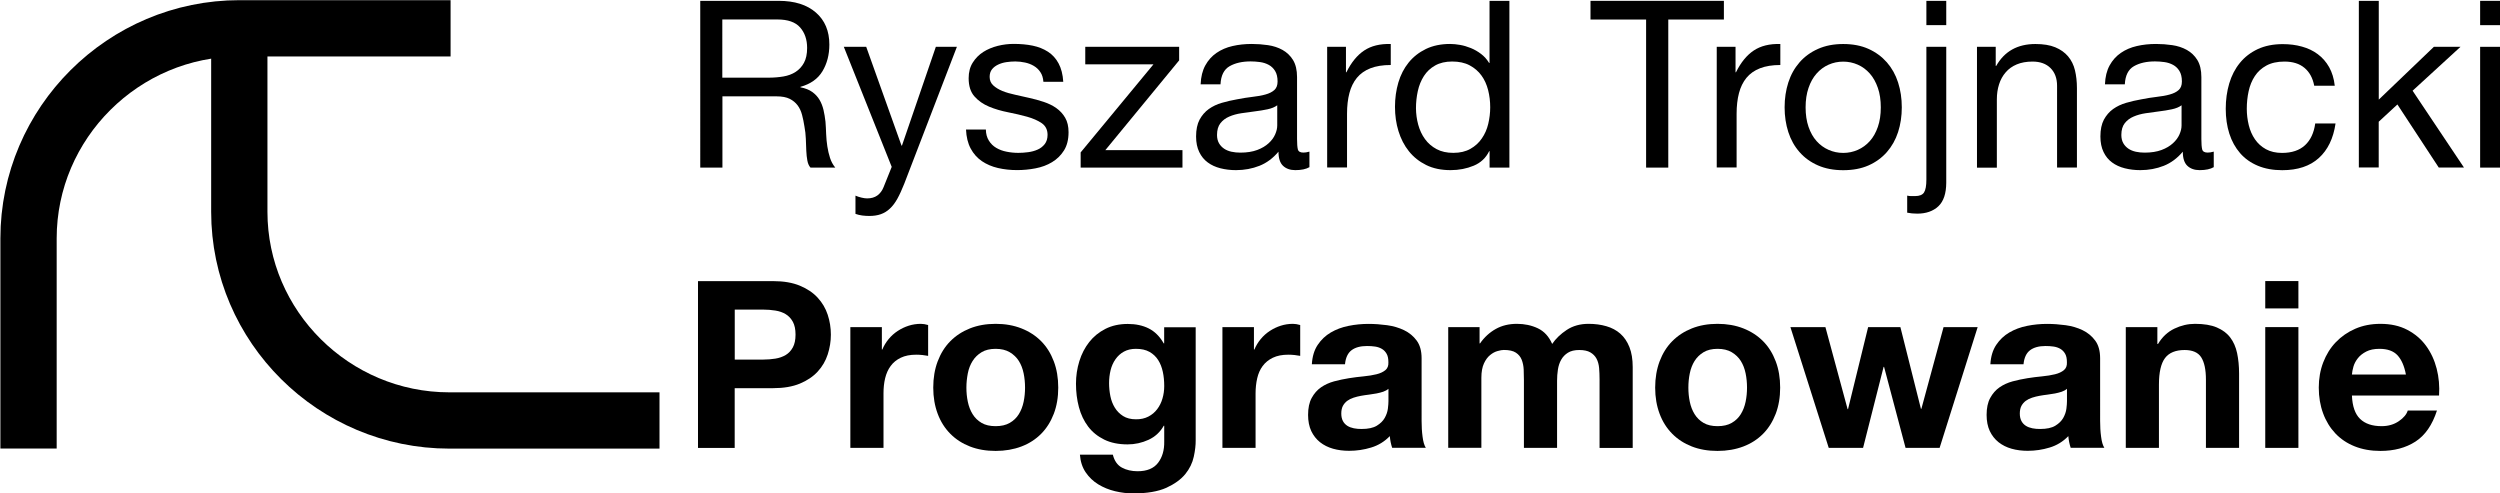
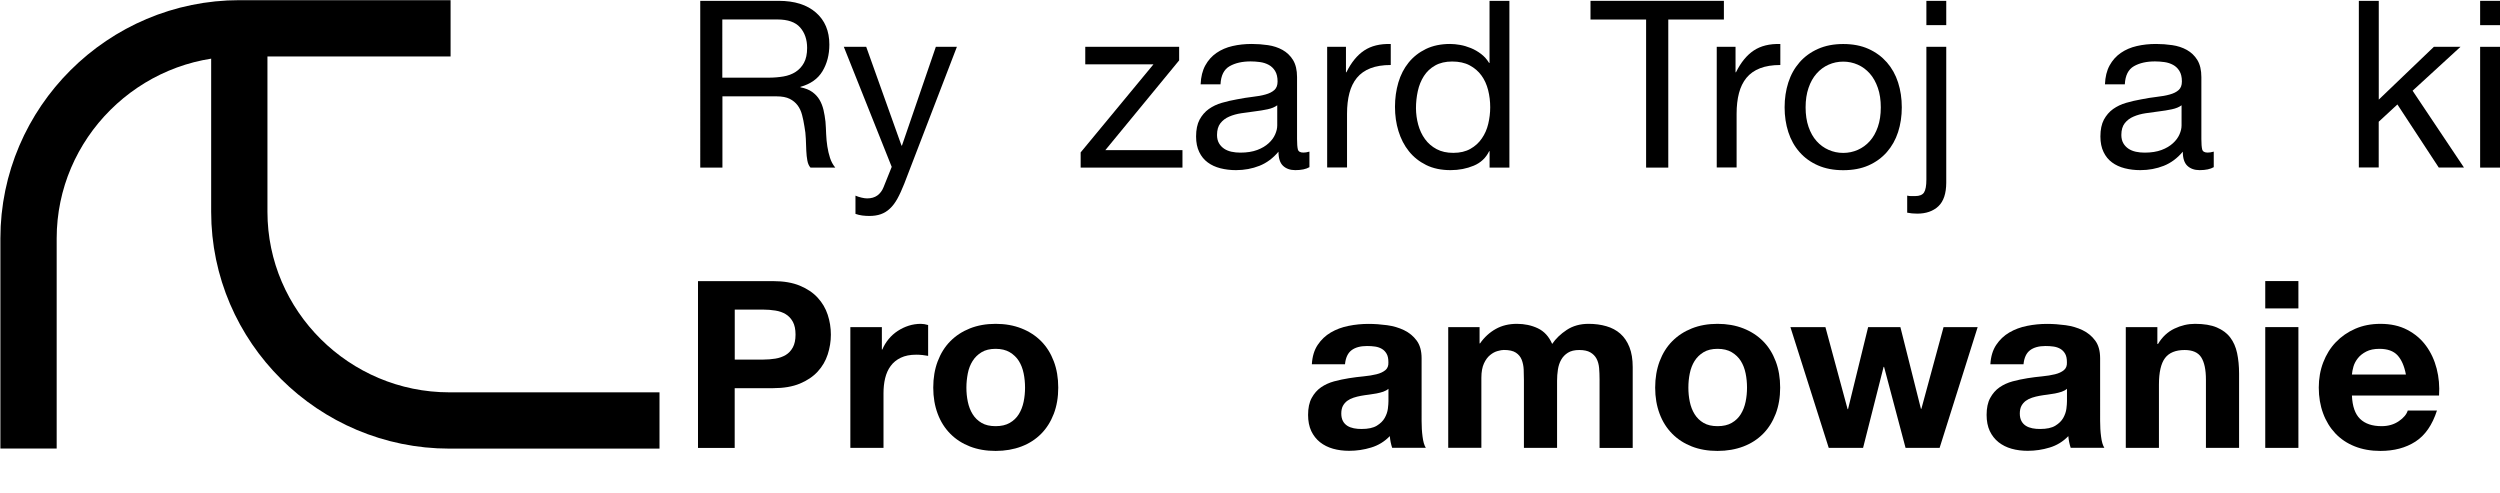
<svg xmlns="http://www.w3.org/2000/svg" version="1.1" x="0px" y="0px" width="444.2px" height="87.67px" viewBox="0 0 444.2 87.67" enable-background="new 0 0 444.2 87.67" xml:space="preserve">
  <g id="symbol">
    <g>
      <path fill="none" stroke="#000000" stroke-width="10" stroke-miterlimit="10" d="M5.07,79.69c0,0,0-16.8,0-37.33    S21.94,5.03,42.56,5.03s37.5,0,37.5,0" />
    </g>
    <g>
      <path fill="none" stroke="#000000" stroke-width="10" stroke-miterlimit="10" d="M117.18,74.71c0,0-16.8,0-37.33,0    S42.52,58.03,42.52,37.63c0-20.39,0-37.07,0-37.07" />
    </g>
  </g>
  <g id="Typografia">
    <g>
      <path d="M138.35,0.15c2.82,0,5.03,0.69,6.62,2.08c1.59,1.38,2.39,3.28,2.39,5.69c0,1.8-0.41,3.38-1.22,4.73    c-0.82,1.36-2.12,2.28-3.92,2.78v0.08c0.86,0.17,1.56,0.44,2.1,0.83c0.54,0.39,0.97,0.85,1.29,1.39c0.32,0.54,0.55,1.14,0.71,1.8    c0.15,0.66,0.27,1.36,0.35,2.08c0.05,0.72,0.1,1.45,0.12,2.2c0.03,0.75,0.1,1.48,0.21,2.2c0.11,0.72,0.27,1.4,0.48,2.05    c0.21,0.65,0.52,1.22,0.93,1.72h-4.4c-0.28-0.3-0.46-0.72-0.56-1.25c-0.1-0.53-0.16-1.11-0.19-1.76c-0.03-0.65-0.06-1.35-0.08-2.1    c-0.03-0.75-0.11-1.48-0.25-2.2c-0.11-0.72-0.25-1.4-0.42-2.05c-0.17-0.65-0.43-1.22-0.79-1.7c-0.36-0.48-0.83-0.87-1.41-1.16    c-0.58-0.29-1.36-0.44-2.32-0.44h-9.63v12.66h-3.94V0.15H138.35z M139.18,13.59c0.83-0.14,1.56-0.41,2.18-0.81    c0.62-0.4,1.12-0.94,1.49-1.62s0.56-1.56,0.56-2.64c0-1.49-0.42-2.71-1.25-3.65c-0.83-0.94-2.17-1.41-4.03-1.41h-9.79V13.8h8.22    C137.48,13.8,138.35,13.73,139.18,13.59z" />
      <path d="M160.67,32.64c-0.42,1.05-0.82,1.94-1.22,2.66c-0.4,0.72-0.84,1.31-1.33,1.76c-0.48,0.46-1.02,0.79-1.62,1    c-0.59,0.21-1.28,0.31-2.05,0.31c-0.42,0-0.83-0.03-1.25-0.08c-0.42-0.06-0.82-0.15-1.2-0.29v-3.24c0.3,0.14,0.66,0.25,1.06,0.35    c0.4,0.1,0.74,0.14,1.02,0.14c0.72,0,1.32-0.17,1.81-0.52c0.48-0.35,0.85-0.84,1.1-1.47l1.45-3.61l-8.51-21.33h3.98l6.27,17.55    h0.08l6.02-17.55h3.74L160.67,32.64z" />
-       <path d="M175.7,24.98c0.33,0.54,0.77,0.97,1.31,1.29c0.54,0.32,1.15,0.55,1.83,0.68c0.68,0.14,1.38,0.21,2.1,0.21    c0.55,0,1.13-0.04,1.74-0.12s1.17-0.23,1.68-0.46c0.51-0.22,0.93-0.55,1.27-0.98c0.33-0.43,0.5-0.98,0.5-1.64    c0-0.91-0.35-1.6-1.04-2.08c-0.69-0.47-1.56-0.85-2.59-1.14c-1.04-0.29-2.17-0.55-3.38-0.79c-1.22-0.24-2.35-0.57-3.38-1    s-1.9-1.03-2.59-1.81c-0.69-0.77-1.04-1.85-1.04-3.24c0-1.08,0.24-2.01,0.73-2.78c0.48-0.77,1.11-1.4,1.87-1.89    c0.76-0.48,1.62-0.84,2.57-1.08c0.96-0.24,1.9-0.35,2.84-0.35c1.22,0,2.34,0.1,3.36,0.31c1.02,0.21,1.93,0.57,2.72,1.08    c0.79,0.51,1.42,1.2,1.89,2.08c0.47,0.87,0.75,1.96,0.83,3.26h-3.53c-0.05-0.69-0.23-1.27-0.54-1.72c-0.3-0.46-0.69-0.82-1.16-1.1    c-0.47-0.28-0.99-0.48-1.56-0.6c-0.57-0.12-1.14-0.19-1.72-0.19c-0.53,0-1.06,0.04-1.6,0.12s-1.03,0.23-1.47,0.44    c-0.44,0.21-0.8,0.48-1.08,0.83c-0.28,0.35-0.42,0.8-0.42,1.35c0,0.61,0.21,1.11,0.64,1.51s0.98,0.73,1.64,1s1.41,0.48,2.24,0.66    c0.83,0.18,1.66,0.37,2.49,0.56c0.88,0.19,1.75,0.43,2.59,0.71s1.59,0.64,2.24,1.1c0.65,0.46,1.18,1.03,1.58,1.72    c0.4,0.69,0.6,1.55,0.6,2.57c0,1.3-0.27,2.38-0.81,3.24c-0.54,0.86-1.24,1.55-2.12,2.08c-0.87,0.53-1.85,0.89-2.95,1.1    c-1.09,0.21-2.18,0.31-3.26,0.31c-1.19,0-2.32-0.12-3.4-0.37c-1.08-0.25-2.03-0.66-2.86-1.22c-0.83-0.57-1.49-1.31-1.99-2.24    s-0.77-2.05-0.83-3.38h3.53C175.18,23.79,175.36,24.44,175.7,24.98z" />
      <path d="M204.95,11.43h-12.12V8.32h16.68v2.41L196.4,26.67h13.7v3.11h-18.09v-2.7L204.95,11.43z" />
      <path d="M232.68,29.69c-0.61,0.36-1.45,0.54-2.53,0.54c-0.91,0-1.64-0.26-2.18-0.77c-0.54-0.51-0.81-1.35-0.81-2.51    c-0.97,1.16-2.1,2-3.38,2.51c-1.29,0.51-2.68,0.77-4.17,0.77c-0.97,0-1.89-0.11-2.76-0.33c-0.87-0.22-1.63-0.57-2.26-1.04    c-0.64-0.47-1.14-1.08-1.51-1.85c-0.37-0.76-0.56-1.68-0.56-2.76c0-1.22,0.21-2.21,0.62-2.99c0.42-0.77,0.96-1.4,1.64-1.89    c0.68-0.48,1.45-0.85,2.32-1.1c0.87-0.25,1.76-0.46,2.68-0.62c0.97-0.19,1.89-0.34,2.76-0.44c0.87-0.1,1.64-0.23,2.3-0.42    c0.66-0.18,1.19-0.44,1.58-0.79c0.39-0.35,0.58-0.85,0.58-1.52c0-0.77-0.15-1.4-0.44-1.87c-0.29-0.47-0.66-0.83-1.12-1.08    c-0.46-0.25-0.97-0.42-1.54-0.5c-0.57-0.08-1.13-0.12-1.68-0.12c-1.49,0-2.74,0.28-3.74,0.85c-1,0.57-1.54,1.64-1.62,3.22h-3.53    c0.05-1.33,0.33-2.45,0.83-3.36s1.16-1.65,1.99-2.22c0.83-0.57,1.78-0.98,2.84-1.22c1.07-0.25,2.21-0.37,3.42-0.37    c0.97,0,1.93,0.07,2.88,0.21c0.95,0.14,1.82,0.42,2.59,0.85c0.77,0.43,1.4,1.03,1.87,1.8c0.47,0.77,0.71,1.78,0.71,3.02v11.02    c0,0.83,0.05,1.44,0.14,1.82c0.1,0.39,0.42,0.58,0.98,0.58c0.3,0,0.66-0.05,1.08-0.17V29.69z M226.95,18.7    c-0.44,0.33-1.02,0.57-1.74,0.72c-0.72,0.15-1.47,0.28-2.26,0.37c-0.79,0.1-1.58,0.21-2.39,0.33c-0.8,0.12-1.52,0.32-2.16,0.6    c-0.64,0.27-1.16,0.67-1.56,1.18c-0.4,0.51-0.6,1.21-0.6,2.08c0,0.58,0.12,1.07,0.35,1.47c0.23,0.4,0.54,0.72,0.91,0.97    c0.37,0.25,0.81,0.43,1.31,0.54c0.5,0.11,1.02,0.16,1.58,0.16c1.16,0,2.16-0.16,2.99-0.47s1.51-0.72,2.03-1.2    c0.53-0.48,0.91-1,1.16-1.57s0.37-1.09,0.37-1.59V18.7z" />
      <path d="M239.15,8.32v4.52h0.08c0.86-1.74,1.91-3.03,3.15-3.86c1.25-0.83,2.82-1.22,4.73-1.16v3.73c-1.41,0-2.61,0.19-3.61,0.58    c-1,0.39-1.8,0.96-2.41,1.7c-0.61,0.75-1.05,1.65-1.33,2.72c-0.28,1.07-0.42,2.29-0.42,3.67v9.54h-3.53V8.32H239.15z" />
      <path d="M264.67,29.78v-2.91h-0.08c-0.58,1.19-1.49,2.05-2.74,2.57s-2.61,0.79-4.11,0.79c-1.66,0-3.11-0.3-4.34-0.91    c-1.23-0.61-2.25-1.42-3.07-2.45c-0.82-1.02-1.43-2.21-1.85-3.57s-0.62-2.79-0.62-4.32s0.2-2.96,0.6-4.32    c0.4-1.35,1.01-2.54,1.83-3.55c0.82-1.01,1.84-1.81,3.07-2.41c1.23-0.59,2.66-0.89,4.29-0.89c0.55,0,1.15,0.06,1.78,0.17    s1.27,0.3,1.91,0.56c0.64,0.26,1.24,0.61,1.81,1.04c0.57,0.43,1.04,0.96,1.43,1.6h0.08V0.15h3.53v29.63H264.67z M251.99,22.16    c0.26,0.95,0.66,1.81,1.2,2.55c0.54,0.75,1.23,1.34,2.07,1.79s1.83,0.66,2.97,0.66c1.19,0,2.2-0.24,3.03-0.71    c0.83-0.47,1.51-1.08,2.03-1.85c0.53-0.76,0.91-1.62,1.14-2.59c0.23-0.97,0.35-1.95,0.35-2.95c0-1.05-0.12-2.07-0.37-3.05    s-0.64-1.85-1.18-2.59c-0.54-0.75-1.24-1.35-2.1-1.81c-0.86-0.46-1.9-0.68-3.11-0.68c-1.19,0-2.2,0.24-3.03,0.71    c-0.83,0.47-1.49,1.09-1.99,1.87s-0.86,1.66-1.08,2.66s-0.33,2.02-0.33,3.07C251.6,20.23,251.73,21.21,251.99,22.16z" />
      <path d="M282.6,3.47V0.15h23.7v3.32h-9.88v26.31h-3.94V3.47H282.6z" />
      <path d="M308.37,8.32v4.52h0.08c0.86-1.74,1.91-3.03,3.15-3.86c1.25-0.83,2.82-1.22,4.73-1.16v3.73c-1.41,0-2.61,0.19-3.61,0.58    c-1,0.39-1.8,0.96-2.41,1.7c-0.61,0.75-1.05,1.65-1.33,2.72c-0.28,1.07-0.42,2.29-0.42,3.67v9.54h-3.53V8.32H308.37z" />
      <path d="M317.75,14.65c0.44-1.37,1.11-2.56,1.99-3.57c0.88-1.01,1.98-1.81,3.28-2.39c1.3-0.58,2.79-0.87,4.48-0.87    c1.72,0,3.22,0.29,4.5,0.87c1.29,0.58,2.37,1.38,3.26,2.39c0.88,1.01,1.55,2.2,1.99,3.57c0.44,1.37,0.66,2.84,0.66,4.42    s-0.22,3.04-0.66,4.4c-0.44,1.36-1.11,2.54-1.99,3.55c-0.89,1.01-1.97,1.8-3.26,2.37c-1.29,0.57-2.79,0.85-4.5,0.85    c-1.69,0-3.18-0.28-4.48-0.85c-1.3-0.57-2.39-1.35-3.28-2.37c-0.89-1.01-1.55-2.19-1.99-3.55c-0.44-1.36-0.66-2.82-0.66-4.4    S317.31,16.02,317.75,14.65z M321.34,22.54c0.35,1.01,0.82,1.85,1.43,2.53c0.61,0.68,1.32,1.2,2.14,1.56    c0.82,0.36,1.68,0.54,2.59,0.54s1.78-0.18,2.59-0.54c0.82-0.36,1.53-0.88,2.14-1.56c0.61-0.68,1.08-1.52,1.43-2.53    c0.35-1.01,0.52-2.16,0.52-3.46c0-1.3-0.17-2.46-0.52-3.46c-0.35-1.01-0.82-1.86-1.43-2.55c-0.61-0.69-1.32-1.22-2.14-1.58    c-0.82-0.36-1.68-0.54-2.59-0.54s-1.78,0.18-2.59,0.54c-0.82,0.36-1.53,0.89-2.14,1.58c-0.61,0.69-1.09,1.54-1.43,2.55    c-0.35,1.01-0.52,2.17-0.52,3.46C320.82,20.37,320.99,21.53,321.34,22.54z" />
      <path d="M344.41,36.65c-0.93,0.87-2.18,1.31-3.76,1.31c-0.64,0-1.23-0.06-1.78-0.17v-3.03c0.14,0.03,0.26,0.05,0.35,0.06    s0.2,0.02,0.31,0.02h0.75c0.77,0,1.3-0.21,1.58-0.64c0.28-0.43,0.42-1.2,0.42-2.3V8.32h3.53v24.15    C345.8,34.38,345.34,35.77,344.41,36.65z M342.28,4.46V0.15h3.53v4.32H342.28z" />
-       <path d="M354.6,8.32v3.4h0.08c1.47-2.6,3.79-3.9,6.97-3.9c1.41,0,2.59,0.19,3.53,0.58c0.94,0.39,1.7,0.93,2.28,1.62    s0.99,1.51,1.22,2.47c0.23,0.96,0.35,2.01,0.35,3.17v14.11h-3.53V15.25c0-1.33-0.39-2.38-1.16-3.15s-1.84-1.16-3.2-1.16    c-1.08,0-2.01,0.17-2.8,0.5c-0.79,0.33-1.45,0.8-1.97,1.41c-0.53,0.61-0.92,1.32-1.18,2.14c-0.26,0.82-0.39,1.71-0.39,2.68v12.12    h-3.53V8.32H354.6z" />
      <path d="M393.36,29.69c-0.61,0.36-1.45,0.54-2.53,0.54c-0.91,0-1.64-0.26-2.18-0.77c-0.54-0.51-0.81-1.35-0.81-2.51    c-0.97,1.16-2.1,2-3.38,2.51c-1.29,0.51-2.68,0.77-4.17,0.77c-0.97,0-1.89-0.11-2.76-0.33c-0.87-0.22-1.63-0.57-2.26-1.04    c-0.64-0.47-1.14-1.08-1.51-1.85c-0.37-0.76-0.56-1.68-0.56-2.76c0-1.22,0.21-2.21,0.62-2.99c0.42-0.77,0.96-1.4,1.64-1.89    c0.68-0.48,1.45-0.85,2.32-1.1c0.87-0.25,1.76-0.46,2.68-0.62c0.97-0.19,1.89-0.34,2.76-0.44c0.87-0.1,1.64-0.23,2.3-0.42    c0.66-0.18,1.19-0.44,1.58-0.79c0.39-0.35,0.58-0.85,0.58-1.52c0-0.77-0.15-1.4-0.44-1.87c-0.29-0.47-0.66-0.83-1.12-1.08    c-0.46-0.25-0.97-0.42-1.54-0.5c-0.57-0.08-1.13-0.12-1.68-0.12c-1.49,0-2.74,0.28-3.74,0.85c-1,0.57-1.54,1.64-1.62,3.22h-3.53    c0.05-1.33,0.33-2.45,0.83-3.36s1.16-1.65,1.99-2.22c0.83-0.57,1.78-0.98,2.84-1.22c1.07-0.25,2.21-0.37,3.42-0.37    c0.97,0,1.93,0.07,2.88,0.21c0.95,0.14,1.82,0.42,2.59,0.85c0.77,0.43,1.4,1.03,1.87,1.8c0.47,0.77,0.71,1.78,0.71,3.02v11.02    c0,0.83,0.05,1.44,0.14,1.82c0.1,0.39,0.42,0.58,0.98,0.58c0.3,0,0.66-0.05,1.08-0.17V29.69z M387.63,18.7    c-0.44,0.33-1.02,0.57-1.74,0.72c-0.72,0.15-1.47,0.28-2.26,0.37c-0.79,0.1-1.58,0.21-2.39,0.33c-0.8,0.12-1.52,0.32-2.16,0.6    c-0.64,0.27-1.16,0.67-1.56,1.18c-0.4,0.51-0.6,1.21-0.6,2.08c0,0.58,0.12,1.07,0.35,1.47c0.23,0.4,0.54,0.72,0.91,0.97    c0.37,0.25,0.81,0.43,1.31,0.54c0.5,0.11,1.02,0.16,1.58,0.16c1.16,0,2.16-0.16,2.99-0.47s1.51-0.72,2.03-1.2    c0.53-0.48,0.91-1,1.16-1.57s0.37-1.09,0.37-1.59V18.7z" />
-       <path d="M409.46,12.06c-0.89-0.75-2.08-1.12-3.57-1.12c-1.27,0-2.34,0.24-3.2,0.71c-0.86,0.47-1.54,1.09-2.05,1.87    c-0.51,0.77-0.88,1.67-1.1,2.68s-0.33,2.05-0.33,3.13c0,1,0.12,1.96,0.35,2.91c0.23,0.94,0.6,1.78,1.1,2.51s1.15,1.32,1.95,1.76    s1.76,0.66,2.86,0.66c1.74,0,3.11-0.46,4.09-1.37s1.58-2.2,1.81-3.86h3.61c-0.39,2.66-1.38,4.7-2.97,6.14    c-1.59,1.44-3.76,2.16-6.5,2.16c-1.63,0-3.08-0.26-4.34-0.79s-2.31-1.27-3.15-2.24c-0.84-0.97-1.48-2.12-1.91-3.46    c-0.43-1.34-0.64-2.82-0.64-4.42s0.21-3.11,0.62-4.5c0.42-1.4,1.04-2.61,1.89-3.65c0.84-1.04,1.9-1.85,3.17-2.45    c1.27-0.59,2.75-0.89,4.44-0.89c1.22,0,2.36,0.14,3.42,0.44c1.06,0.29,2.01,0.74,2.82,1.35c0.82,0.61,1.49,1.38,2.01,2.3    c0.52,0.93,0.86,2.03,1,3.3h-3.65C410.93,13.86,410.35,12.8,409.46,12.06z" />
      <path d="M422.66,0.15V17.7l9.79-9.38h4.73l-8.51,7.8l9.13,13.65h-4.48l-7.35-11.21l-3.32,3.07v8.13h-3.53V0.15H422.66z" />
      <path d="M440.67,4.46V0.15h3.53v4.32H440.67z M444.2,8.32v21.46h-3.53V8.32H444.2z" />
      <path d="M137.39,49.95c1.85,0,3.43,0.27,4.73,0.81c1.3,0.54,2.36,1.25,3.17,2.14c0.82,0.89,1.41,1.9,1.78,3.03    c0.37,1.13,0.56,2.31,0.56,3.53c0,1.19-0.19,2.36-0.56,3.51c-0.37,1.15-0.97,2.17-1.78,3.05c-0.82,0.89-1.87,1.6-3.17,2.14    c-1.3,0.54-2.88,0.81-4.73,0.81h-6.85v10.62h-6.52V49.95H137.39z M135.61,63.89c0.75,0,1.47-0.06,2.16-0.17    c0.69-0.11,1.3-0.33,1.83-0.64c0.53-0.32,0.95-0.77,1.27-1.35c0.32-0.58,0.48-1.34,0.48-2.28c0-0.94-0.16-1.7-0.48-2.28    c-0.32-0.58-0.74-1.03-1.27-1.35c-0.53-0.32-1.13-0.53-1.83-0.64c-0.69-0.11-1.41-0.17-2.16-0.17h-5.06v8.88H135.61z" />
      <path d="M156.69,58.12v3.98h0.08c0.28-0.66,0.65-1.28,1.12-1.85c0.47-0.57,1.01-1.05,1.62-1.45c0.61-0.4,1.26-0.71,1.95-0.93    c0.69-0.22,1.41-0.33,2.16-0.33c0.39,0,0.82,0.07,1.29,0.21v5.48c-0.28-0.06-0.61-0.1-1-0.15c-0.39-0.04-0.76-0.06-1.12-0.06    c-1.08,0-1.99,0.18-2.74,0.54s-1.35,0.85-1.8,1.47c-0.46,0.62-0.78,1.35-0.98,2.18s-0.29,1.73-0.29,2.7v9.67h-5.89V58.12H156.69z" />
      <path d="M166.61,64.2c0.53-1.4,1.27-2.59,2.24-3.57c0.97-0.98,2.13-1.74,3.49-2.28c1.36-0.54,2.88-0.81,4.57-0.81    c1.69,0,3.21,0.27,4.58,0.81c1.37,0.54,2.54,1.3,3.51,2.28s1.71,2.17,2.24,3.57c0.53,1.4,0.79,2.95,0.79,4.67    c0,1.72-0.26,3.26-0.79,4.65c-0.53,1.38-1.27,2.57-2.24,3.55c-0.97,0.98-2.14,1.74-3.51,2.26s-2.9,0.79-4.58,0.79    c-1.69,0-3.21-0.26-4.57-0.79s-2.52-1.28-3.49-2.26c-0.97-0.98-1.72-2.16-2.24-3.55s-0.79-2.93-0.79-4.65    C165.82,67.16,166.08,65.6,166.61,64.2z M171.96,71.38c0.17,0.82,0.45,1.55,0.85,2.2c0.4,0.65,0.93,1.17,1.6,1.56    c0.66,0.39,1.49,0.58,2.49,0.58c1,0,1.83-0.19,2.51-0.58c0.68-0.39,1.22-0.91,1.62-1.56c0.4-0.65,0.68-1.38,0.85-2.2    c0.17-0.82,0.25-1.65,0.25-2.51c0-0.86-0.08-1.7-0.25-2.53s-0.45-1.56-0.85-2.2c-0.4-0.64-0.94-1.15-1.62-1.56    c-0.68-0.4-1.51-0.6-2.51-0.6c-1,0-1.83,0.2-2.49,0.6c-0.66,0.4-1.2,0.92-1.6,1.56c-0.4,0.64-0.69,1.37-0.85,2.2    s-0.25,1.67-0.25,2.53C171.71,69.73,171.79,70.57,171.96,71.38z" />
-       <path d="M212.11,81.15c-0.24,1.11-0.74,2.14-1.51,3.09c-0.78,0.95-1.9,1.76-3.36,2.43c-1.47,0.66-3.43,1-5.89,1    c-1.05,0-2.12-0.13-3.22-0.39c-1.09-0.26-2.09-0.67-2.99-1.22s-1.65-1.27-2.24-2.14c-0.59-0.87-0.93-1.92-1.02-3.13h5.85    c0.28,1.11,0.82,1.87,1.62,2.3c0.8,0.43,1.73,0.64,2.78,0.64c1.66,0,2.87-0.5,3.63-1.49s1.13-2.26,1.1-3.78v-2.82h-0.08    c-0.64,1.13-1.54,1.97-2.72,2.51c-1.18,0.54-2.41,0.81-3.71,0.81c-1.6,0-2.99-0.28-4.15-0.85c-1.16-0.57-2.12-1.34-2.86-2.32    s-1.29-2.13-1.64-3.45c-0.35-1.31-0.52-2.7-0.52-4.17c0-1.38,0.2-2.72,0.6-4c0.4-1.29,0.99-2.42,1.76-3.4    c0.77-0.98,1.74-1.76,2.88-2.34c1.15-0.58,2.47-0.87,3.96-0.87c1.41,0,2.65,0.26,3.71,0.79c1.07,0.53,1.96,1.41,2.68,2.66h0.08    v-2.86h5.6v20.09C212.46,79.07,212.35,80.05,212.11,81.15z M204.04,74.02c0.64-0.33,1.16-0.77,1.58-1.33s0.73-1.18,0.93-1.89    c0.21-0.71,0.31-1.45,0.31-2.22c0-0.89-0.08-1.72-0.25-2.51c-0.17-0.79-0.44-1.49-0.83-2.1s-0.9-1.09-1.54-1.45    c-0.64-0.36-1.44-0.54-2.41-0.54c-0.83,0-1.54,0.17-2.14,0.5c-0.6,0.33-1.09,0.78-1.49,1.35c-0.4,0.57-0.69,1.22-0.87,1.95    c-0.18,0.73-0.27,1.5-0.27,2.3c0,0.77,0.08,1.54,0.23,2.3c0.15,0.76,0.42,1.45,0.79,2.05c0.37,0.61,0.87,1.11,1.47,1.49    s1.37,0.58,2.28,0.58C202.67,74.51,203.4,74.35,204.04,74.02z" />
-       <path d="M222.8,58.12v3.98h0.08c0.28-0.66,0.65-1.28,1.12-1.85c0.47-0.57,1.01-1.05,1.62-1.45s1.26-0.71,1.95-0.93    c0.69-0.22,1.41-0.33,2.16-0.33c0.39,0,0.82,0.07,1.29,0.21v5.48c-0.28-0.06-0.61-0.1-1-0.15c-0.39-0.04-0.76-0.06-1.12-0.06    c-1.08,0-1.99,0.18-2.74,0.54s-1.35,0.85-1.81,1.47c-0.46,0.62-0.78,1.35-0.97,2.18c-0.19,0.83-0.29,1.73-0.29,2.7v9.67h-5.89    V58.12H222.8z" />
      <path d="M233.09,64.72c0.08-1.38,0.43-2.53,1.04-3.44s1.38-1.65,2.32-2.2c0.94-0.55,2-0.95,3.17-1.18    c1.18-0.24,2.36-0.35,3.55-0.35c1.08,0,2.17,0.08,3.28,0.23c1.11,0.15,2.12,0.45,3.03,0.89c0.91,0.44,1.66,1.06,2.24,1.85    c0.58,0.79,0.87,1.83,0.87,3.13V74.8c0,0.97,0.05,1.9,0.17,2.78c0.11,0.89,0.3,1.55,0.58,1.99h-5.98    c-0.11-0.33-0.2-0.67-0.27-1.02s-0.12-0.7-0.15-1.06c-0.94,0.97-2.05,1.65-3.32,2.03c-1.27,0.39-2.57,0.58-3.9,0.58    c-1.02,0-1.98-0.12-2.86-0.37c-0.89-0.25-1.66-0.64-2.32-1.16c-0.66-0.53-1.18-1.19-1.56-1.99c-0.37-0.8-0.56-1.76-0.56-2.86    c0-1.22,0.21-2.22,0.64-3.01c0.43-0.79,0.98-1.42,1.66-1.89s1.45-0.82,2.32-1.06c0.87-0.23,1.75-0.42,2.64-0.56    c0.88-0.14,1.76-0.25,2.61-0.33c0.86-0.08,1.62-0.21,2.28-0.37s1.19-0.41,1.58-0.73c0.39-0.32,0.57-0.78,0.54-1.39    c0-0.64-0.1-1.14-0.31-1.51c-0.21-0.37-0.48-0.66-0.83-0.87c-0.35-0.21-0.75-0.35-1.2-0.42c-0.46-0.07-0.95-0.1-1.47-0.1    c-1.16,0-2.08,0.25-2.74,0.75s-1.05,1.33-1.16,2.49H233.09z M246.7,69.08c-0.25,0.22-0.56,0.39-0.93,0.52    c-0.37,0.12-0.77,0.23-1.2,0.31c-0.43,0.08-0.88,0.15-1.35,0.21c-0.47,0.06-0.94,0.12-1.41,0.21c-0.44,0.08-0.88,0.19-1.31,0.33    c-0.43,0.14-0.8,0.33-1.12,0.56c-0.32,0.24-0.57,0.53-0.77,0.89c-0.19,0.36-0.29,0.82-0.29,1.37c0,0.53,0.1,0.97,0.29,1.33    c0.19,0.36,0.46,0.64,0.79,0.85c0.33,0.21,0.72,0.35,1.16,0.44s0.9,0.12,1.37,0.12c1.16,0,2.06-0.19,2.7-0.58    c0.64-0.39,1.11-0.85,1.41-1.39c0.3-0.54,0.49-1.08,0.56-1.64s0.1-1,0.1-1.33V69.08z" />
      <path d="M262.89,58.12v2.9h0.08c0.77-1.11,1.71-1.96,2.8-2.57c1.09-0.61,2.34-0.91,3.76-0.91c1.35,0,2.59,0.26,3.71,0.79    c1.12,0.53,1.97,1.45,2.55,2.78c0.64-0.94,1.5-1.77,2.59-2.49s2.39-1.08,3.88-1.08c1.13,0,2.19,0.14,3.15,0.42    c0.97,0.28,1.8,0.72,2.49,1.33c0.69,0.61,1.23,1.41,1.62,2.39c0.39,0.98,0.58,2.17,0.58,3.55v14.36h-5.89V67.42    c0-0.72-0.03-1.4-0.08-2.03c-0.06-0.64-0.21-1.19-0.46-1.66s-0.62-0.84-1.1-1.12c-0.48-0.28-1.14-0.42-1.97-0.42    s-1.5,0.16-2.01,0.48c-0.51,0.32-0.91,0.73-1.2,1.25c-0.29,0.51-0.48,1.09-0.58,1.74c-0.1,0.65-0.15,1.31-0.15,1.97v11.95h-5.89    V67.54c0-0.64-0.01-1.27-0.04-1.89c-0.03-0.62-0.15-1.2-0.35-1.72c-0.21-0.53-0.55-0.95-1.04-1.27c-0.48-0.32-1.2-0.48-2.14-0.48    c-0.28,0-0.64,0.06-1.1,0.19c-0.46,0.12-0.9,0.36-1.33,0.71c-0.43,0.35-0.8,0.84-1.1,1.49c-0.3,0.65-0.46,1.5-0.46,2.55v12.45    h-5.89V58.12H262.89z" />
      <path d="M294.88,64.2c0.53-1.4,1.27-2.59,2.24-3.57c0.97-0.98,2.13-1.74,3.49-2.28c1.35-0.54,2.88-0.81,4.56-0.81    s3.22,0.27,4.59,0.81c1.37,0.54,2.54,1.3,3.51,2.28c0.97,0.98,1.71,2.17,2.24,3.57c0.53,1.4,0.79,2.95,0.79,4.67    c0,1.72-0.26,3.26-0.79,4.65c-0.53,1.38-1.27,2.57-2.24,3.55c-0.97,0.98-2.14,1.74-3.51,2.26s-2.9,0.79-4.59,0.79    s-3.21-0.26-4.56-0.79c-1.36-0.53-2.52-1.28-3.49-2.26c-0.97-0.98-1.72-2.16-2.24-3.55s-0.79-2.93-0.79-4.65    C294.09,67.16,294.36,65.6,294.88,64.2z M300.24,71.38c0.17,0.82,0.45,1.55,0.85,2.2c0.4,0.65,0.93,1.17,1.6,1.56    c0.66,0.39,1.49,0.58,2.49,0.58s1.83-0.19,2.51-0.58c0.68-0.39,1.22-0.91,1.62-1.56c0.4-0.65,0.68-1.38,0.85-2.2    c0.17-0.82,0.25-1.65,0.25-2.51c0-0.86-0.08-1.7-0.25-2.53s-0.45-1.56-0.85-2.2c-0.4-0.64-0.94-1.15-1.62-1.56    c-0.68-0.4-1.51-0.6-2.51-0.6s-1.83,0.2-2.49,0.6c-0.66,0.4-1.2,0.92-1.6,1.56c-0.4,0.64-0.68,1.37-0.85,2.2s-0.25,1.67-0.25,2.53    C299.99,69.73,300.07,70.57,300.24,71.38z" />
      <path d="M338.58,79.58l-3.82-14.4h-0.08l-3.65,14.4h-6.1l-6.81-21.46h6.22l3.94,14.57h0.08l3.57-14.57h5.73l3.65,14.52h0.08    l3.94-14.52h6.06l-6.76,21.46H338.58z" />
      <path d="M353.65,64.72c0.08-1.38,0.43-2.53,1.04-3.44s1.38-1.65,2.32-2.2c0.94-0.55,2-0.95,3.17-1.18    c1.18-0.24,2.36-0.35,3.55-0.35c1.08,0,2.17,0.08,3.28,0.23c1.11,0.15,2.12,0.45,3.03,0.89c0.91,0.44,1.66,1.06,2.24,1.85    c0.58,0.79,0.87,1.83,0.87,3.13V74.8c0,0.97,0.05,1.9,0.17,2.78c0.11,0.89,0.3,1.55,0.58,1.99h-5.98    c-0.11-0.33-0.2-0.67-0.27-1.02s-0.12-0.7-0.15-1.06c-0.94,0.97-2.05,1.65-3.32,2.03c-1.27,0.39-2.57,0.58-3.9,0.58    c-1.02,0-1.98-0.12-2.86-0.37c-0.89-0.25-1.66-0.64-2.32-1.16c-0.66-0.53-1.18-1.19-1.56-1.99c-0.37-0.8-0.56-1.76-0.56-2.86    c0-1.22,0.21-2.22,0.64-3.01c0.43-0.79,0.98-1.42,1.66-1.89s1.45-0.82,2.32-1.06c0.87-0.23,1.75-0.42,2.64-0.56    c0.88-0.14,1.76-0.25,2.61-0.33c0.86-0.08,1.62-0.21,2.28-0.37s1.19-0.41,1.58-0.73c0.39-0.32,0.57-0.78,0.54-1.39    c0-0.64-0.1-1.14-0.31-1.51c-0.21-0.37-0.48-0.66-0.83-0.87c-0.35-0.21-0.75-0.35-1.2-0.42c-0.46-0.07-0.95-0.1-1.47-0.1    c-1.16,0-2.08,0.25-2.74,0.75s-1.05,1.33-1.16,2.49H353.65z M367.26,69.08c-0.25,0.22-0.56,0.39-0.93,0.52    c-0.37,0.12-0.77,0.23-1.2,0.31c-0.43,0.08-0.88,0.15-1.35,0.21c-0.47,0.06-0.94,0.12-1.41,0.21c-0.44,0.08-0.88,0.19-1.31,0.33    c-0.43,0.14-0.8,0.33-1.12,0.56c-0.32,0.24-0.57,0.53-0.77,0.89c-0.19,0.36-0.29,0.82-0.29,1.37c0,0.53,0.1,0.97,0.29,1.33    c0.19,0.36,0.46,0.64,0.79,0.85c0.33,0.21,0.72,0.35,1.16,0.44s0.9,0.12,1.37,0.12c1.16,0,2.06-0.19,2.7-0.58    c0.64-0.39,1.11-0.85,1.41-1.39c0.3-0.54,0.49-1.08,0.56-1.64s0.1-1,0.1-1.33V69.08z" />
      <path d="M383.32,58.12v2.99h0.12c0.75-1.25,1.72-2.15,2.91-2.72s2.41-0.85,3.65-0.85c1.58,0,2.87,0.21,3.88,0.64    c1.01,0.43,1.81,1.02,2.39,1.79c0.58,0.76,0.99,1.69,1.22,2.78c0.23,1.09,0.35,2.3,0.35,3.63v13.2h-5.89V67.46    c0-1.77-0.28-3.09-0.83-3.96c-0.55-0.87-1.54-1.31-2.95-1.31c-1.61,0-2.77,0.48-3.49,1.43c-0.72,0.96-1.08,2.53-1.08,4.71v11.25    h-5.89V58.12H383.32z" />
      <path d="M402.49,54.8v-4.86h5.89v4.86H402.49z M408.38,58.12v21.46h-5.89V58.12H408.38z" />
      <path d="M419.34,74.43c0.89,0.86,2.16,1.29,3.82,1.29c1.19,0,2.21-0.3,3.07-0.89c0.86-0.59,1.38-1.22,1.58-1.89h5.19    c-0.83,2.57-2.1,4.41-3.82,5.52c-1.72,1.11-3.79,1.66-6.23,1.66c-1.69,0-3.21-0.27-4.56-0.81c-1.36-0.54-2.5-1.31-3.44-2.3    c-0.94-1-1.67-2.18-2.18-3.57c-0.51-1.38-0.77-2.91-0.77-4.57c0-1.6,0.26-3.1,0.79-4.48c0.53-1.38,1.27-2.58,2.24-3.59    c0.97-1.01,2.12-1.81,3.46-2.39s2.83-0.87,4.46-0.87c1.83,0,3.42,0.35,4.77,1.06c1.36,0.71,2.47,1.65,3.34,2.84    c0.87,1.19,1.5,2.55,1.89,4.07c0.39,1.52,0.53,3.11,0.42,4.77h-15.48C417.97,72.19,418.45,73.57,419.34,74.43z M426,63.14    c-0.71-0.77-1.78-1.16-3.22-1.16c-0.94,0-1.72,0.16-2.34,0.48c-0.62,0.32-1.12,0.71-1.49,1.18c-0.37,0.47-0.64,0.97-0.79,1.49    c-0.15,0.53-0.24,1-0.27,1.41h9.59C427.2,65.05,426.71,63.92,426,63.14z" />
    </g>
  </g>
</svg>